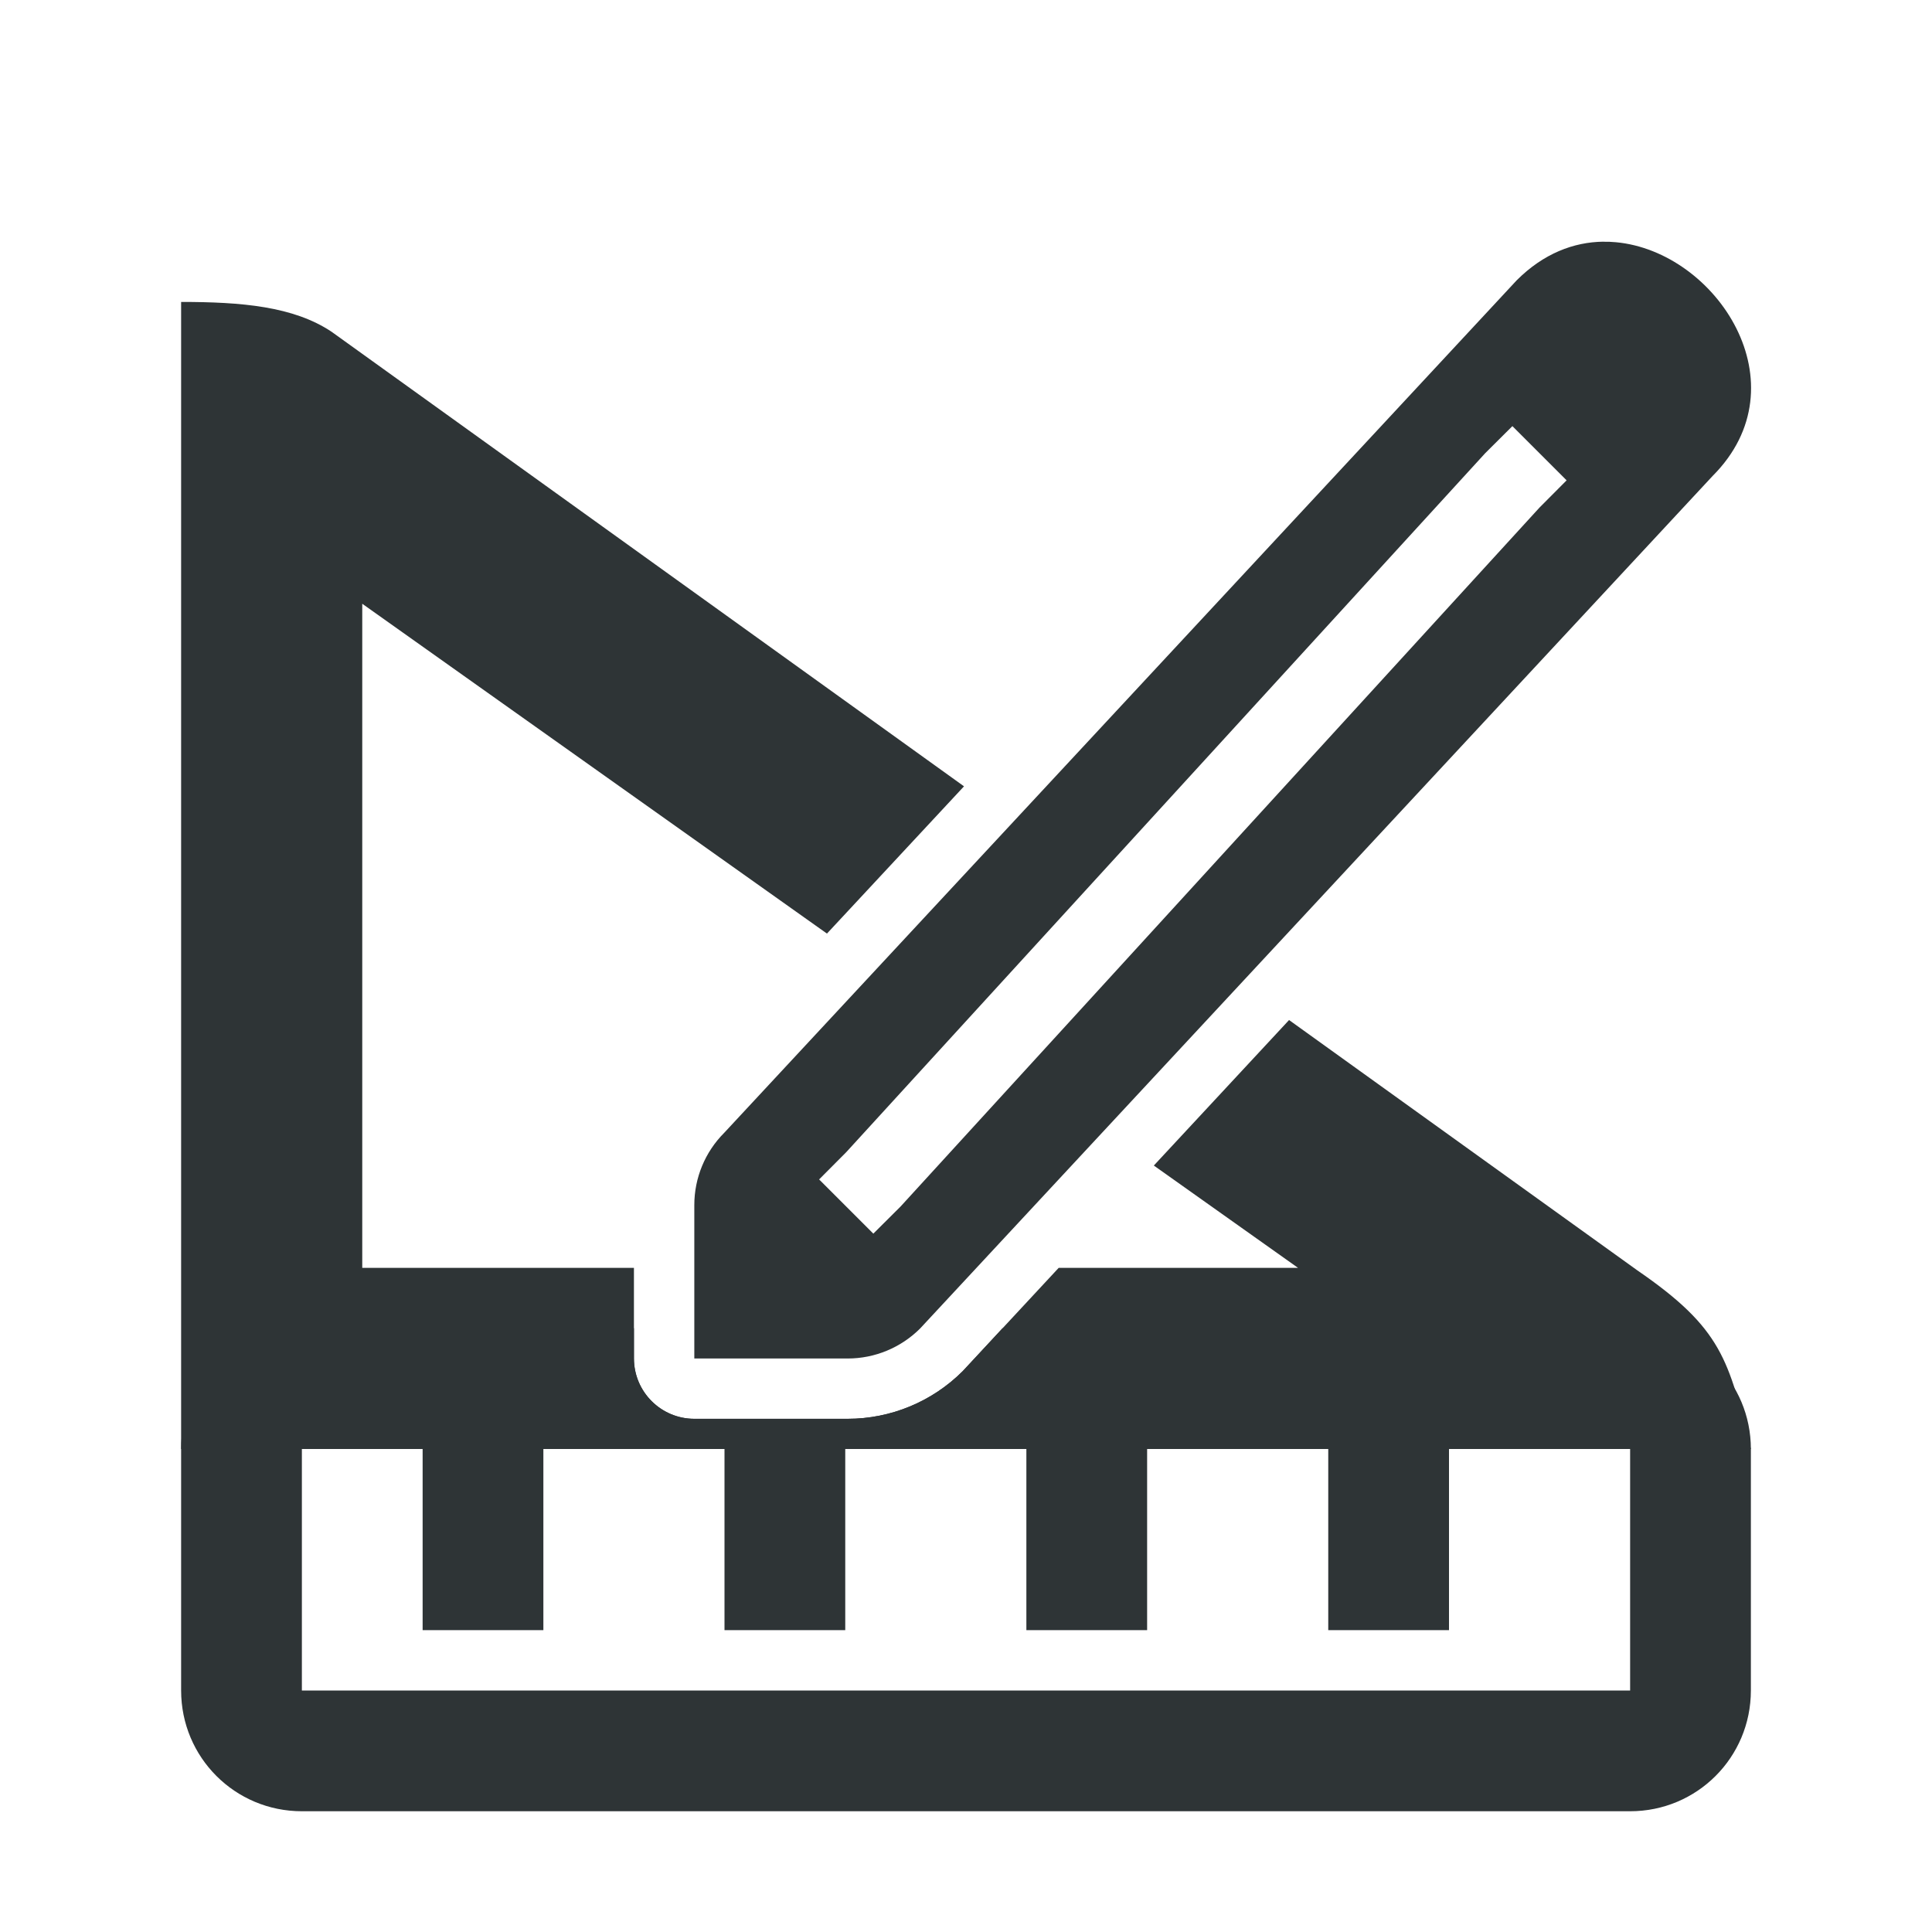
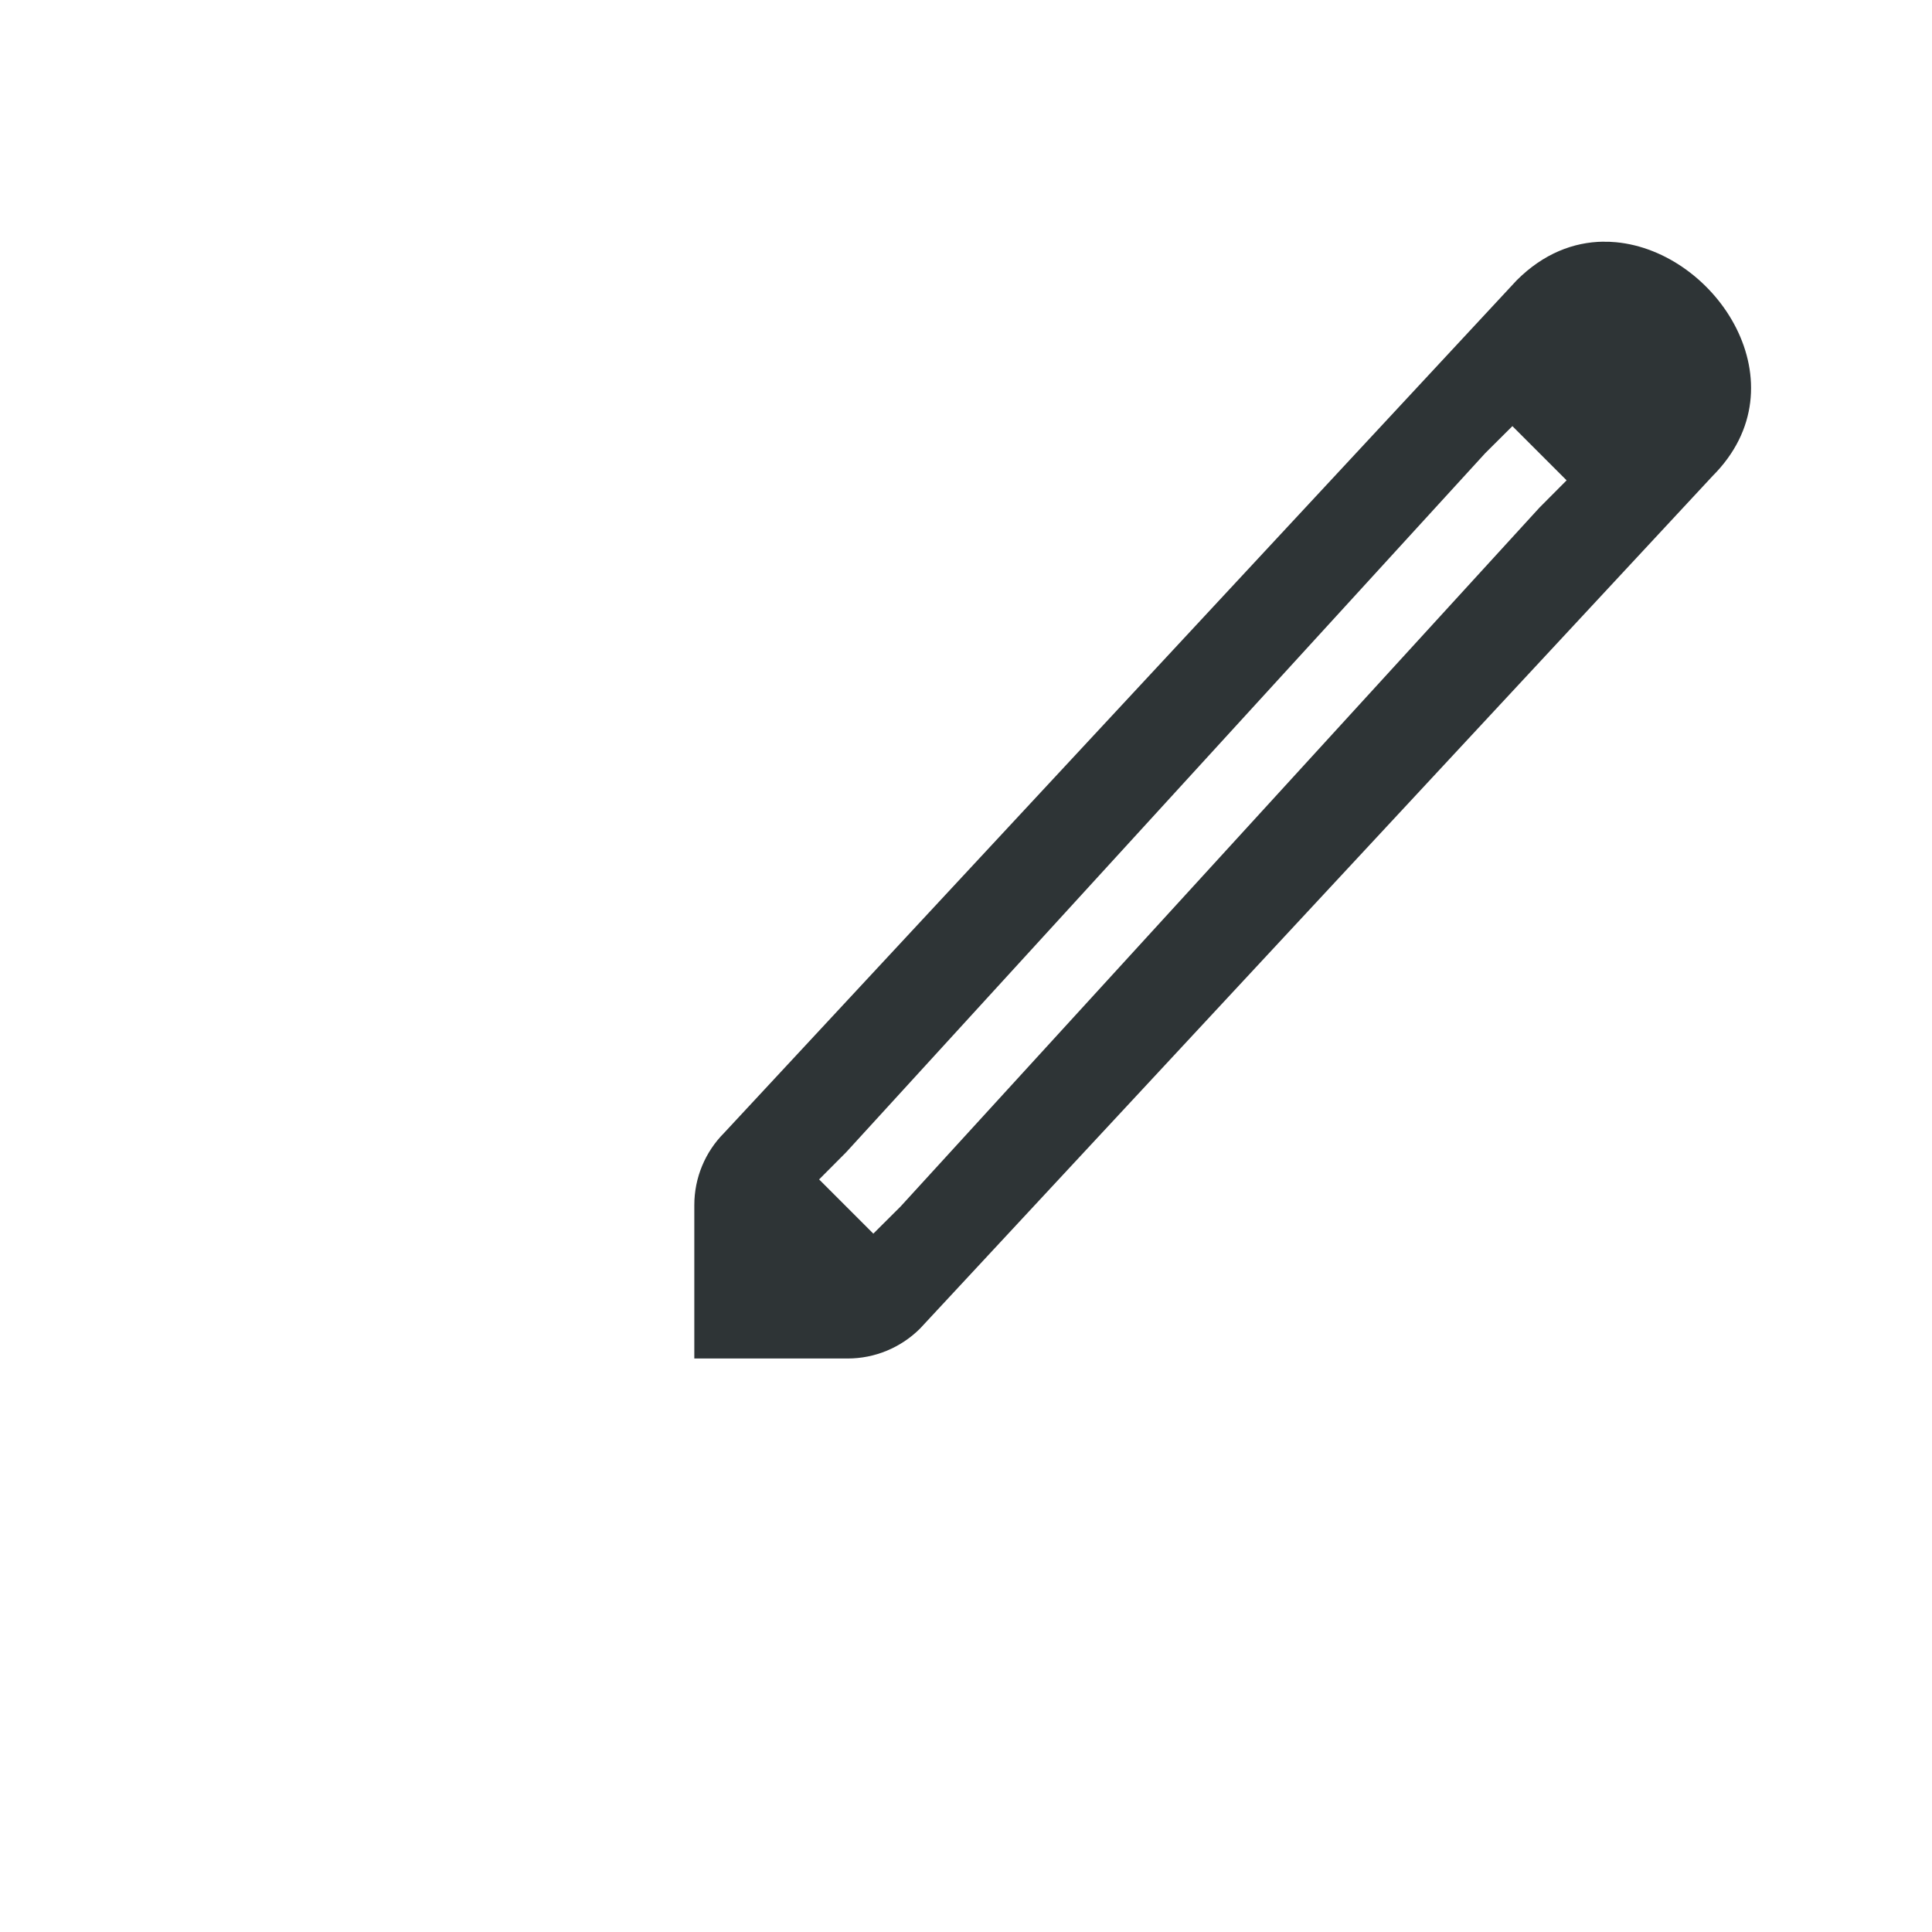
<svg xmlns="http://www.w3.org/2000/svg" viewBox="0 0 32 32">
  <g fill="#2e3436">
-     <path d="m5 22c-1.108 0-2 .892-2 2v4c0 1.108.892 2 2 2h22c1.108 0 2-.892 2-2v-4c0-1.108-.892-2-2-2h-10.395l-.66.711c-.505.505-1.191.789-1.904.789h-2.541c-.552 0-1-.448-1-1v-.5zm0 2h2v3h2v-3h3v3h2v-3h3v3h2v-3h3v3h2v-3h3v4h-22z" />
-     <path d="m3 5v19h26c-.369-1.476-.473-1.992-1.881-2.959l-5.768-4.146-2.24 2.41 2.389 1.695h-3.965l-1.59 1.711c-.505.505-1.191.789-1.904.789h-2.541c-.552 0-1-.448-1-1v-1.5h-4.5v-11l7.697 5.463 2.27-2.439-10.475-7.529c-.631-.421-1.492-.494-2.492-.494z" />
    <path d="m26.555 4.003c-.491.006-.991.197-1.433.639l-13.126 14.12c-.318.318-.496.748-.496 1.198v2.541h2.541c.449-0.0.88-.179 1.198-.496l13.126-14.12c1.515-1.515.07-3.718-1.6-3.873-.07-.007-.14-.009-.21-.008zm-1.505 3.055.898.898-.448.45-10.585 11.579-.45.448-.898-.898.448-.45 10.585-11.579z" stroke-width="1" />
  </g>
</svg>